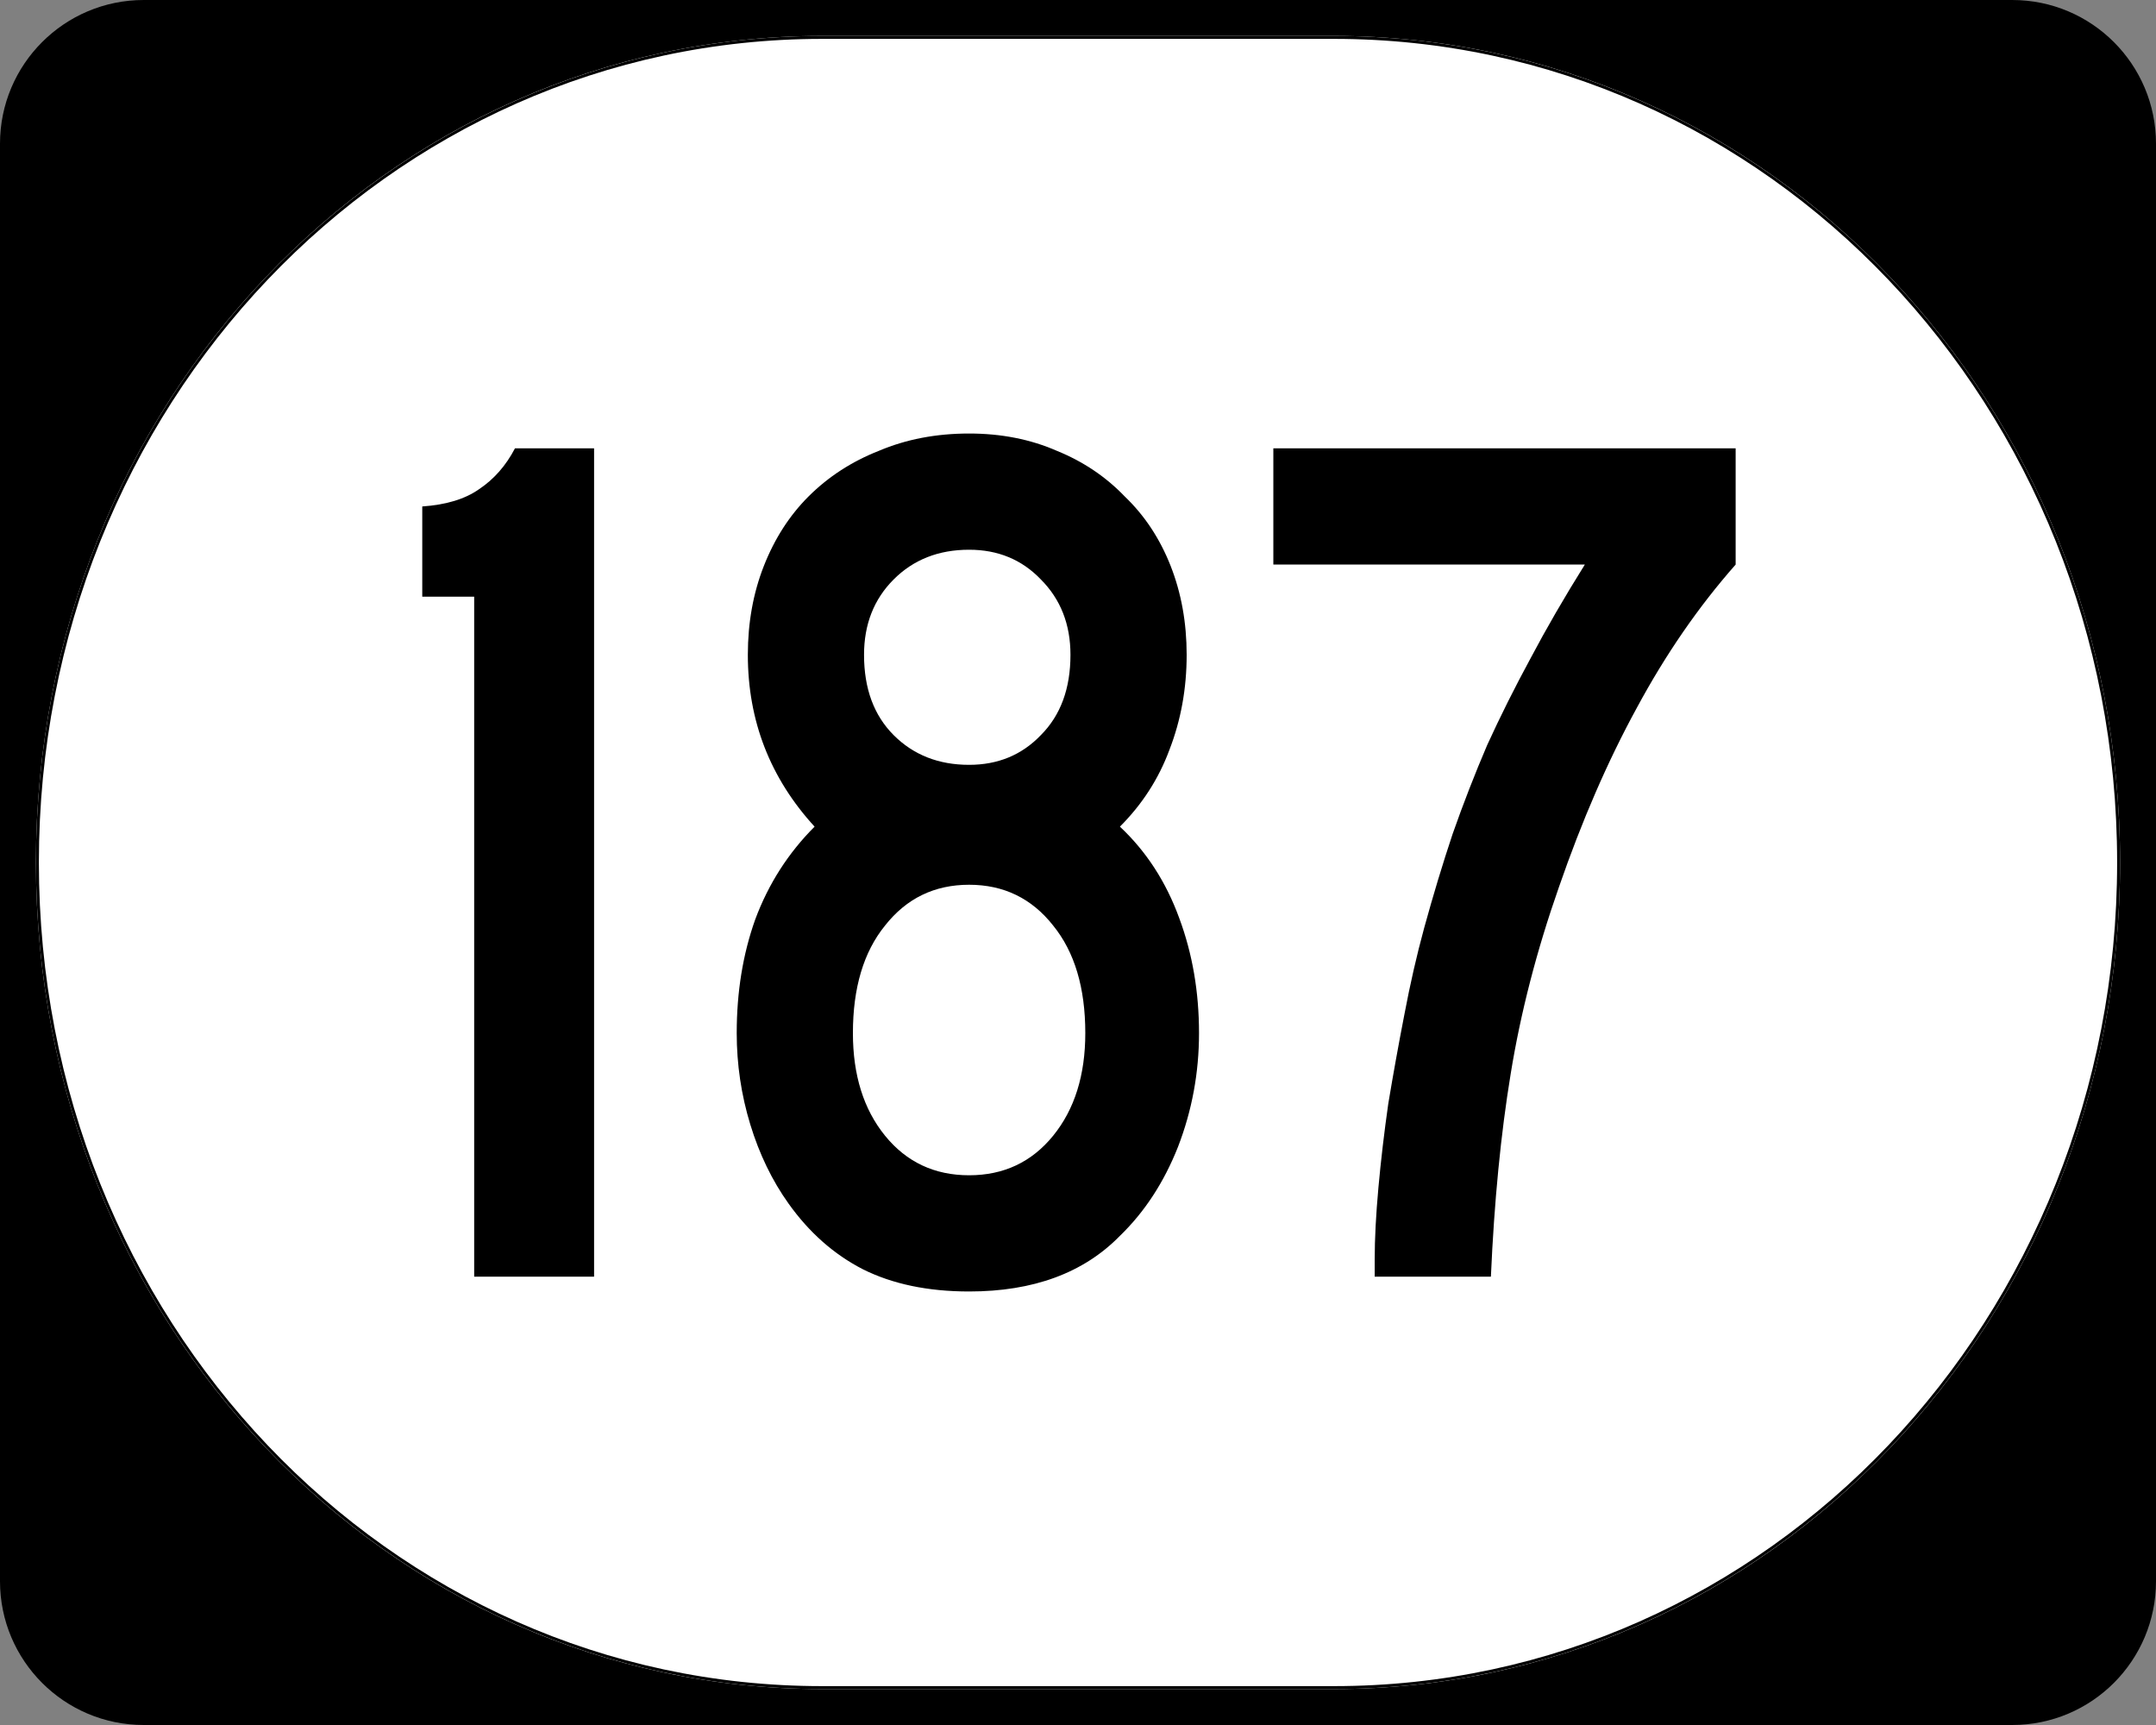
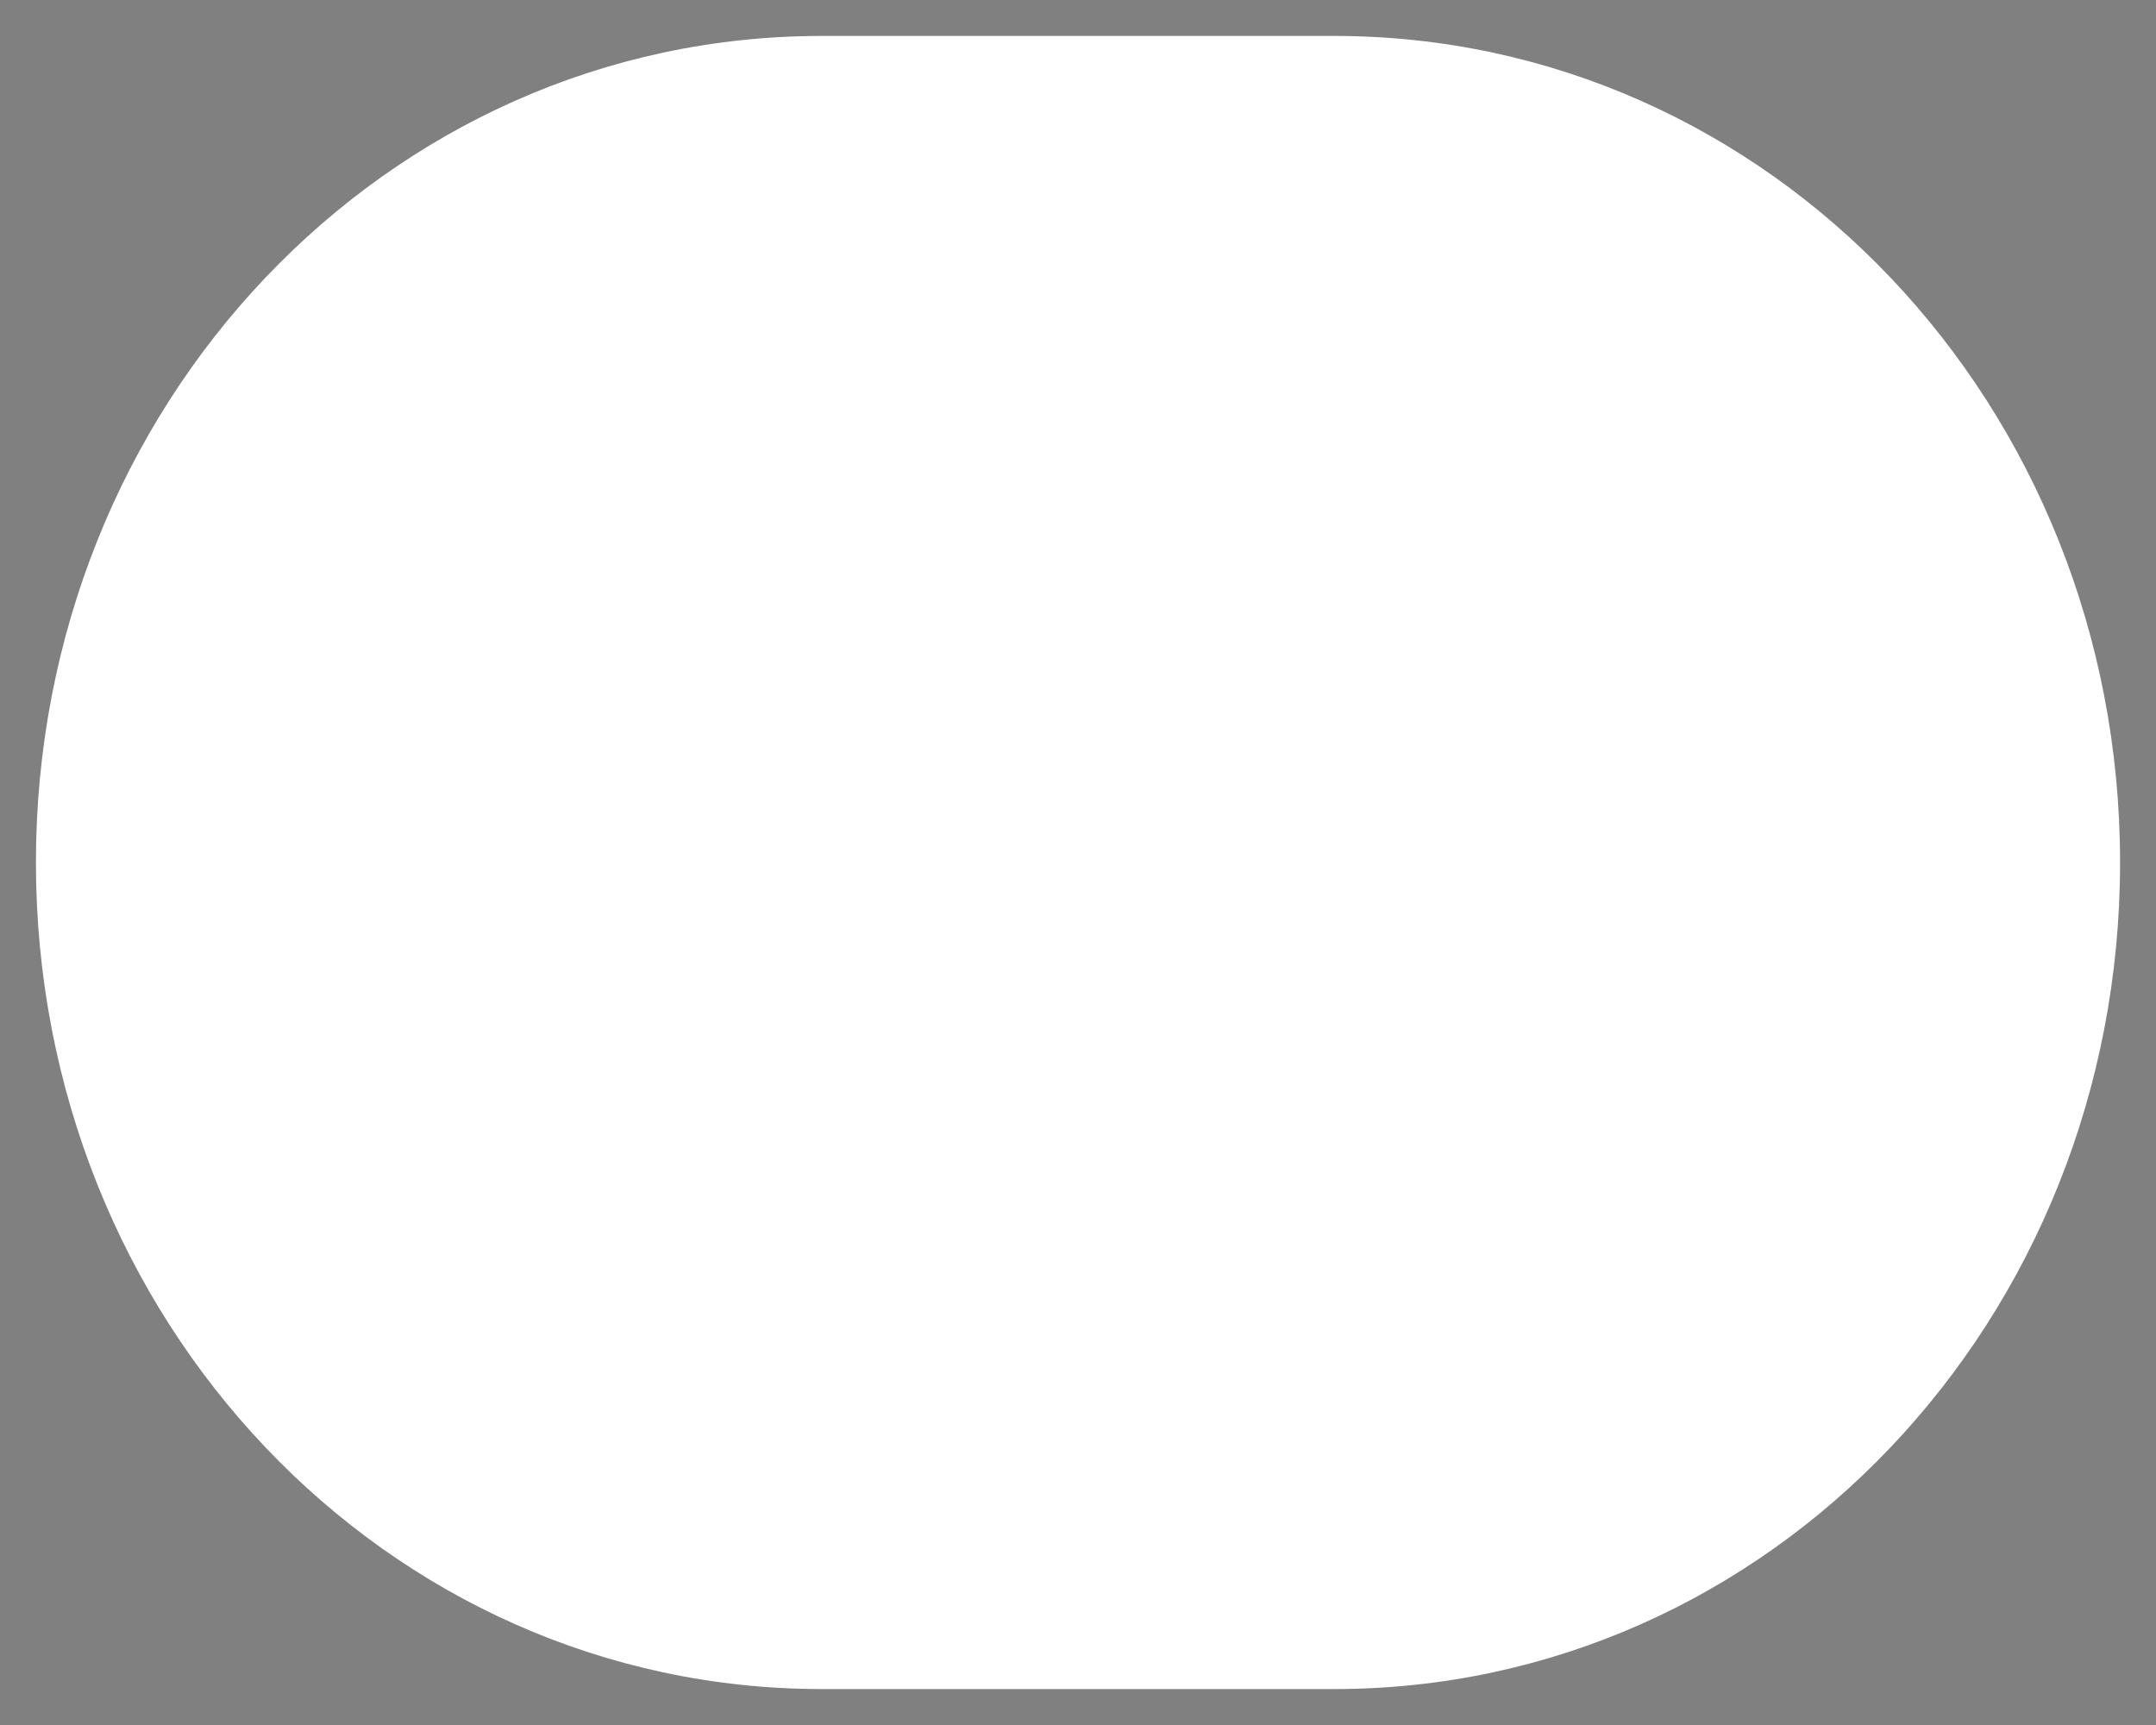
<svg xmlns="http://www.w3.org/2000/svg" xmlns:ns1="http://inkscape.sourceforge.net/DTD/sodipodi-0.dtd" xmlns:ns2="http://www.inkscape.org/namespaces/inkscape" width="750" height="600" id="svg2" ns1:version="0.32" ns2:version="0.43" version="1.0" ns1:docbase="C:\Documents and Settings\Alexander Bito\My Documents\Wikipedia Highways\Elongated circle shields\Elongated circle shields 10" ns1:docname="Elongated circle 187.svg">
  <rect width="100%" height="100%" fill="#808080" stroke="none" />
  <defs id="defs4" />
  <ns1:namedview id="base" pagecolor="#ffffff" bordercolor="#666666" borderopacity="1.0" ns2:pageopacity="0.0" ns2:pageshadow="2" ns2:zoom="0.5" ns2:cx="375" ns2:cy="300" ns2:document-units="px" ns2:current-layer="layer1" ns2:window-width="756" ns2:window-height="706" ns2:window-x="0" ns2:window-y="0" />
  <g ns2:label="Layer 1" ns2:groupmode="layer" id="layer1">
    <g style="overflow:visible" id="g1364" transform="translate(-1044.714,-564.781)">
      <g id="g3">
-         <path d="M 1044.714,614.781 C 1044.714,587.166 1067.099,564.781 1094.714,564.781 L 1744.714,564.781 C 1772.328,564.781 1794.714,587.166 1794.714,614.781 L 1794.714,1114.781 C 1794.714,1142.396 1772.328,1164.781 1744.714,1164.781 L 1094.714,1164.781 C 1067.099,1164.781 1044.714,1142.396 1044.714,1114.781 L 1044.714,614.781 L 1044.714,614.781 z " id="path7" />
        <path id="path9" d="" />
      </g>
    </g>
    <path style="fill:#ffffff;fill-opacity:1;stroke:none;stroke-width:1;stroke-miterlimit:4;stroke-opacity:1" d="M 285.851,12.5 L 464.149,12.5 C 615.585,12.5 737.5,140.725 737.5,300 C 737.5,459.275 615.585,587.5 464.149,587.5 L 285.851,587.5 C 134.415,587.5 12.5,459.275 12.5,300 C 12.5,140.725 134.415,12.5 285.851,12.5 z " id="path3057" />
-     <path style="font-size:430px;font-style:normal;font-variant:normal;font-weight:normal;font-stretch:normal;text-align:center;line-height:100%;writing-mode:lr-tb;text-anchor:middle;font-family:Roadgeek 2005 Series C" d="M 164.951,444.05 L 164.951,207.55 L 146.891,207.55 L 146.891,176.16 C 155.205,175.587 161.798,173.58 166.671,170.14 C 171.831,166.7 175.988,161.97 179.141,155.95 L 206.661,155.95 L 206.661,444.05 L 164.951,444.05 M 417.099,359.34 C 417.099,373.1 414.663,386.287 409.789,398.9 C 404.916,411.227 398.179,421.547 389.579,429.86 C 376.966,442.76 359.479,449.21 337.119,449.21 C 322.786,449.21 310.459,446.63 300.139,441.47 C 290.106,436.31 281.506,428.713 274.339,418.68 C 268.606,410.653 264.163,401.48 261.009,391.16 C 257.856,380.84 256.279,370.233 256.279,359.34 C 256.279,345.007 258.429,331.82 262.729,319.78 C 267.316,307.453 274.196,296.703 283.369,287.53 C 267.889,270.617 260.149,250.694 260.149,227.76 C 260.149,216.58 262.013,206.26 265.739,196.8 C 269.466,187.34 274.626,179.314 281.219,172.72 C 288.099,165.84 296.269,160.537 305.729,156.81 C 315.189,152.797 325.653,150.79 337.119,150.79 C 348.299,150.79 358.476,152.797 367.649,156.81 C 376.823,160.537 384.706,165.84 391.299,172.72 C 398.179,179.314 403.483,187.34 407.209,196.8 C 410.936,206.26 412.799,216.58 412.799,227.76 C 412.799,239.514 410.793,250.55 406.779,260.87 C 403.053,270.903 397.319,279.79 389.579,287.53 C 398.753,296.13 405.633,306.737 410.219,319.35 C 414.806,331.677 417.099,345.007 417.099,359.34 M 372.379,227.76 C 372.379,217.154 368.939,208.41 362.059,201.53 C 355.466,194.65 347.153,191.21 337.119,191.21 C 326.513,191.21 317.769,194.65 310.889,201.53 C 304.009,208.41 300.569,217.154 300.569,227.76 C 300.569,239.514 304.009,248.83 310.889,255.71 C 317.769,262.59 326.513,266.03 337.119,266.03 C 347.153,266.03 355.466,262.59 362.059,255.71 C 368.939,248.83 372.379,239.514 372.379,227.76 M 377.539,359.34 C 377.539,343.573 373.813,331.103 366.359,321.93 C 358.906,312.47 349.159,307.74 337.119,307.74 C 325.079,307.74 315.333,312.47 307.879,321.93 C 300.426,331.103 296.699,343.573 296.699,359.34 C 296.699,373.96 300.426,385.857 307.879,395.03 C 315.333,404.203 325.079,408.79 337.119,408.79 C 349.159,408.79 358.906,404.203 366.359,395.03 C 373.813,385.857 377.539,373.96 377.539,359.34 M 603.773,196.37 C 590.873,210.99 579.406,227.617 569.373,246.25 C 559.34,264.597 550.31,285.38 542.283,308.6 C 534.543,330.673 528.953,352.317 525.513,373.53 C 522.073,394.457 519.78,417.963 518.633,444.05 L 478.213,444.05 L 478.213,438.03 C 478.213,430.863 478.643,422.55 479.503,413.09 C 480.363,403.63 481.51,393.883 482.943,383.85 C 484.663,373.53 486.526,363.21 488.533,352.89 C 490.54,342.283 492.833,332.25 495.413,322.79 C 498.566,311.323 501.863,300.43 505.303,290.11 C 509.03,279.503 513.043,269.183 517.343,259.15 C 521.93,249.117 526.946,239.084 532.393,229.05 C 537.84,218.73 544.146,207.837 551.313,196.37 L 442.953,196.37 L 442.953,155.95 L 603.773,155.95 L 603.773,196.37 L 603.773,196.37" id="text1320" />
-     <path style="fill:none;fill-opacity:1;stroke:#000000;stroke-width:1.023;stroke-miterlimit:4;stroke-opacity:1" d="M 285.977,13.011 L 464.023,13.011 C 615.246,13.011 736.989,141.008 736.989,300 C 736.989,458.992 615.246,586.989 464.023,586.989 L 285.977,586.989 C 134.754,586.989 13.011,458.992 13.011,300 C 13.011,141.008 134.754,13.011 285.977,13.011 z " id="rect2183" />
  </g>
</svg>